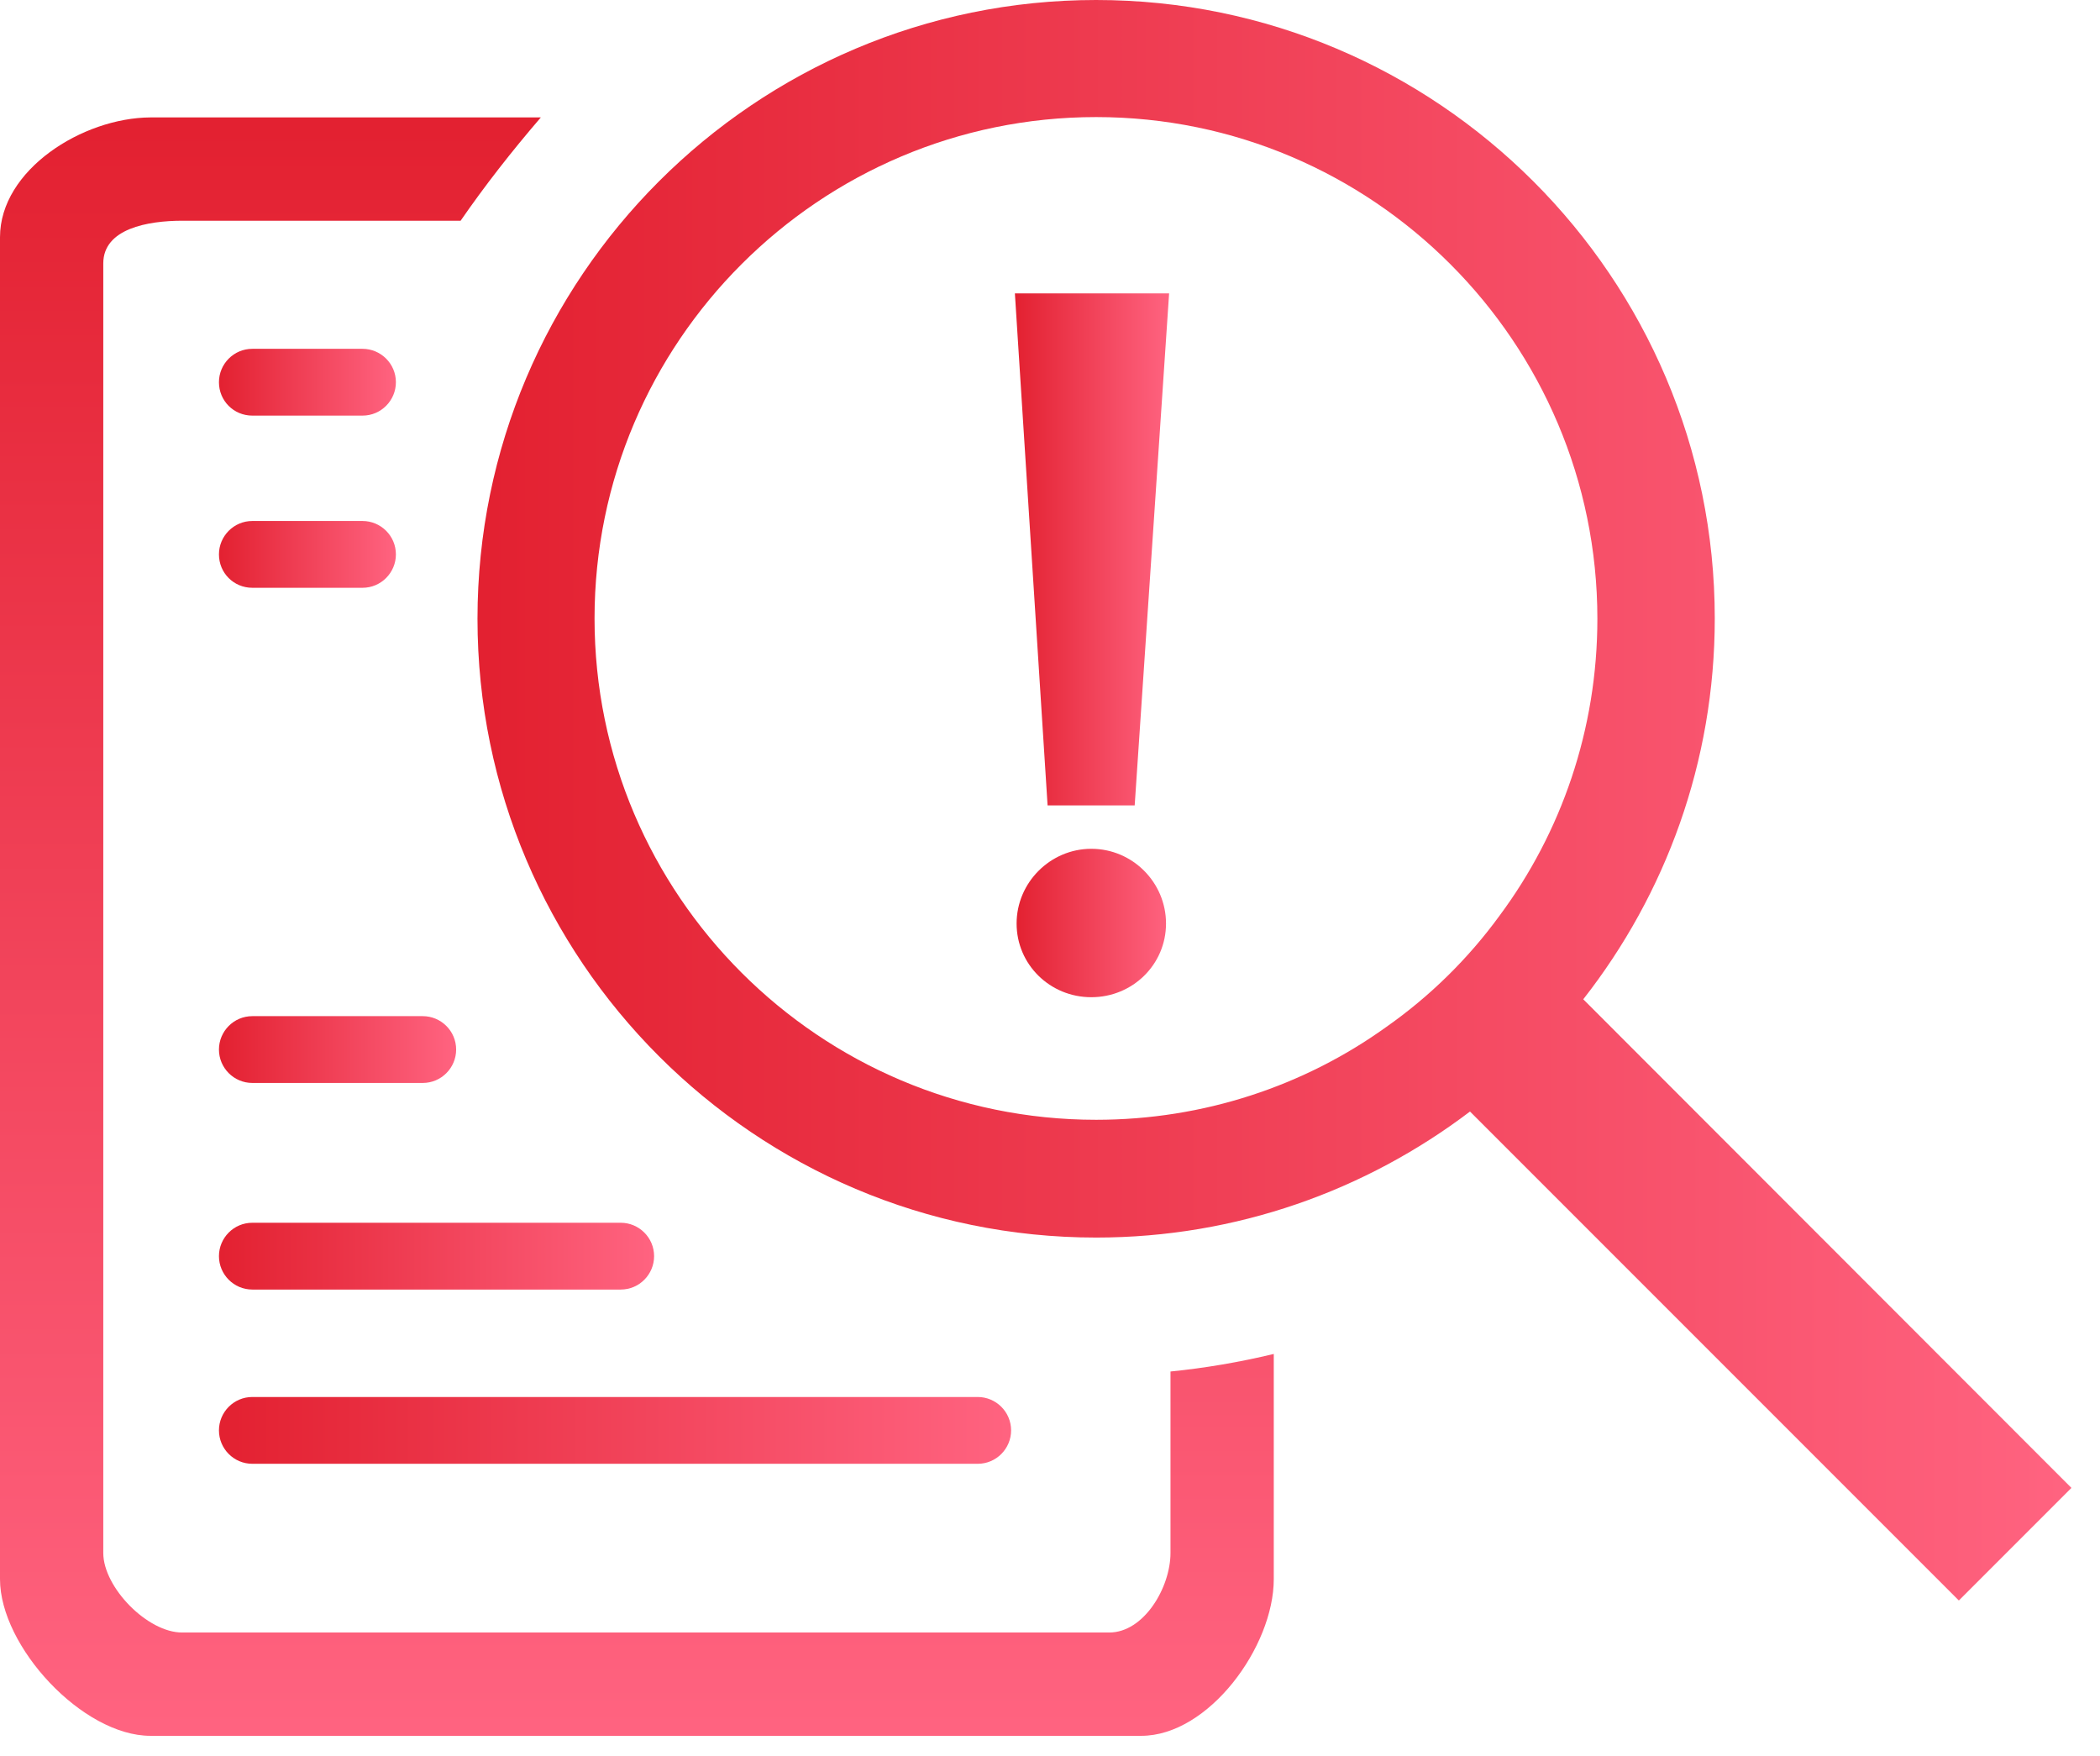
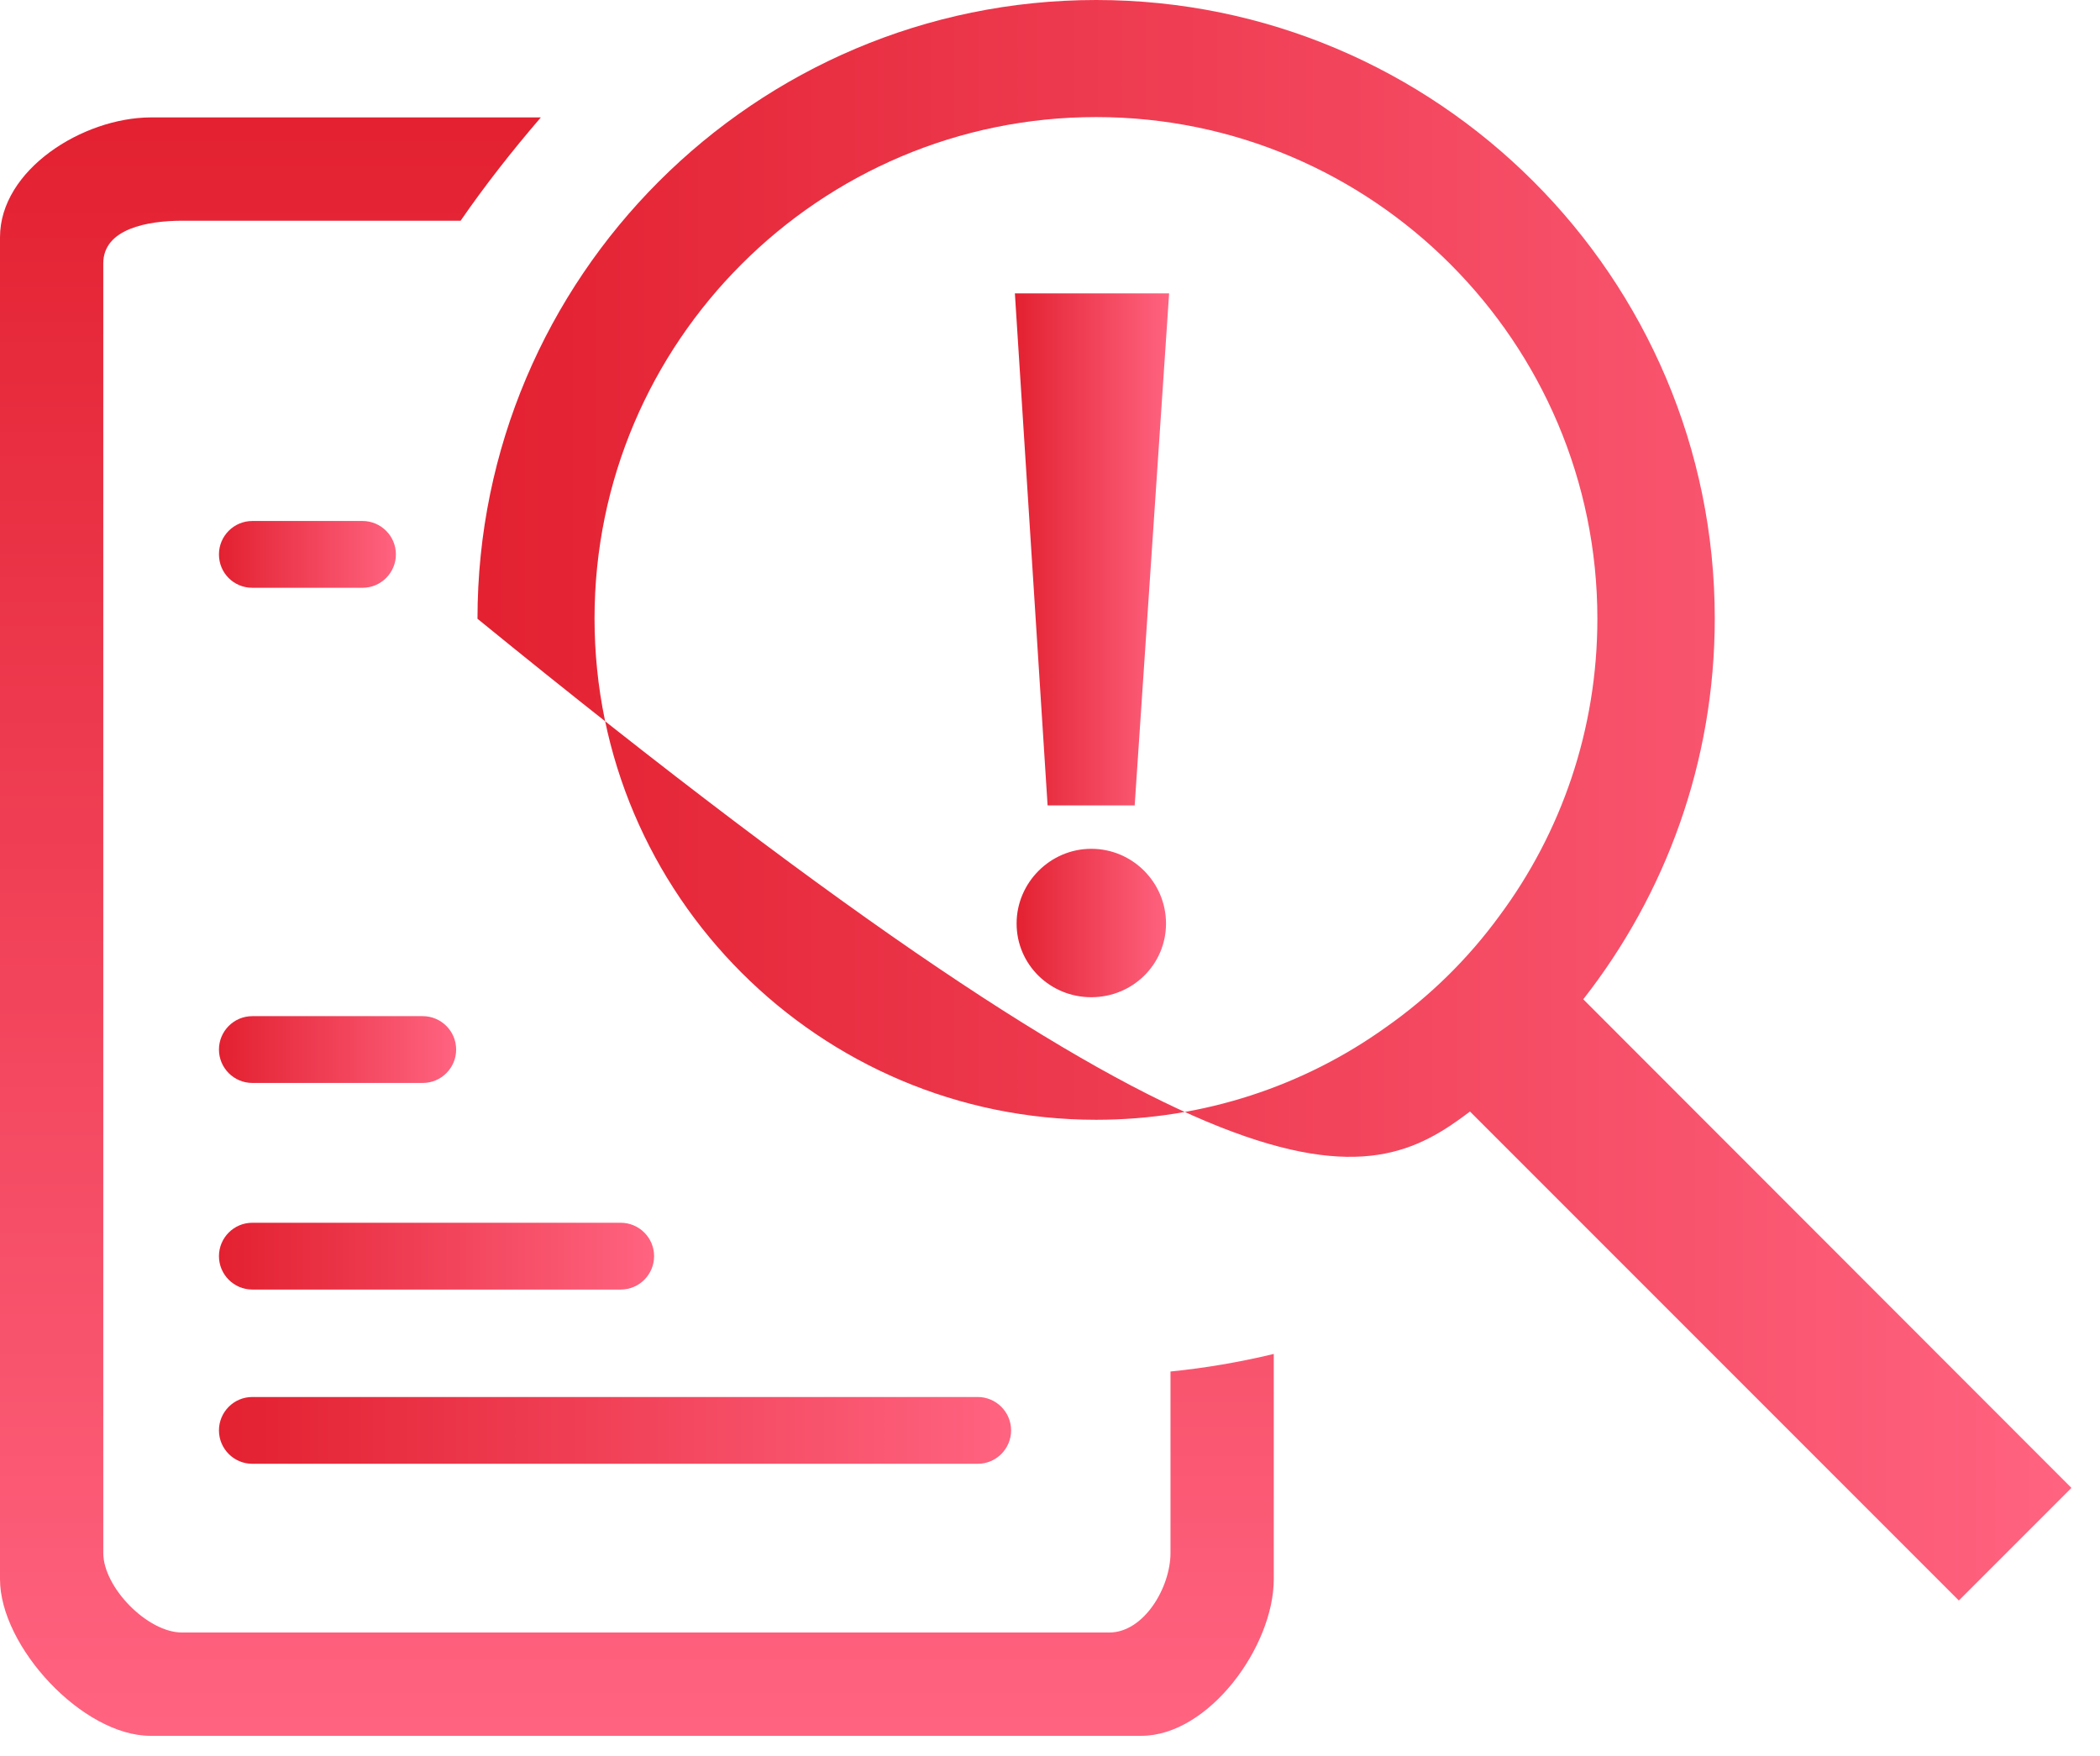
<svg xmlns="http://www.w3.org/2000/svg" width="61" height="51" viewBox="0 0 61 51" fill="none">
  <g clip-path="url(#clip0)">
    <path d="M29.48 8.52H33.96L32.96 23.39H30.43L29.48 8.52ZM31.7 24.65C32.9 24.65 33.87 25.63 33.87 26.82C33.87 28.01 32.9 28.96 31.7 28.96C30.5 28.96 29.53 28.01 29.53 26.82C29.53 25.63 30.51 24.65 31.7 24.65Z" fill="url(#paint0_linear)" />
-     <path d="M45.99 29.02C48.38 25.97 49.81 22.13 49.81 17.96C49.81 8.06 41.75 0 31.84 0C21.93 0 13.87 8.06 13.87 17.97C13.87 27.88 21.93 35.94 31.84 35.94C35.92 35.94 39.68 34.57 42.7 32.28L56.9 46.48L60.17 43.21L45.99 29.02ZM40.26 29.83C37.89 31.53 34.97 32.52 31.84 32.52C23.81 32.52 17.27 25.99 17.27 17.96C17.27 9.93 23.81 3.4 31.84 3.4C39.87 3.4 46.4 9.94 46.4 17.97C46.4 21.19 45.35 24.18 43.56 26.59C42.65 27.84 41.53 28.94 40.26 29.83Z" fill="url(#paint1_linear)" />
+     <path d="M45.99 29.02C48.38 25.97 49.81 22.13 49.81 17.96C49.81 8.06 41.75 0 31.84 0C21.93 0 13.87 8.06 13.87 17.97C35.92 35.94 39.68 34.57 42.7 32.28L56.9 46.48L60.17 43.21L45.99 29.02ZM40.26 29.83C37.89 31.53 34.97 32.52 31.84 32.52C23.81 32.52 17.27 25.99 17.27 17.96C17.27 9.93 23.81 3.4 31.84 3.4C39.87 3.4 46.4 9.94 46.4 17.97C46.4 21.19 45.35 24.18 43.56 26.59C42.65 27.84 41.53 28.94 40.26 29.83Z" fill="url(#paint1_linear)" />
    <path d="M34 39.83V45.1C34 46.1 33.23 47.41 32.22 47.41H5.3C4.29 47.42 3 46.1 3 45.1V7.65C3 6.64 4.29 6.41 5.3 6.41H13.38C14.07 5.41 14.85 4.41 15.71 3.41H4.37C2.4 3.42 0 4.93 0 6.89V45.86C0 47.82 2.4 50.41 4.37 50.41H33.15C35.11 50.41 37 47.82 37 45.86V39.32C36 39.56 35 39.73 34 39.83Z" fill="url(#paint2_linear)" />
    <path d="M7.33 37.45H18.03C18.57 37.45 19 37.01 19 36.48C19 35.94 18.56 35.51 18.03 35.51H7.33C6.79 35.51 6.36 35.95 6.36 36.48C6.36 37.01 6.79 37.45 7.33 37.45Z" fill="url(#paint3_linear)" />
-     <path d="M7.33 12.07H10.53C11.07 12.07 11.5 11.63 11.5 11.1C11.5 10.56 11.06 10.13 10.53 10.13H7.33C6.79 10.13 6.36 10.57 6.36 11.1C6.36 11.64 6.79 12.07 7.33 12.07Z" fill="url(#paint4_linear)" />
    <path d="M7.33 17.07H10.53C11.07 17.07 11.5 16.63 11.5 16.1C11.5 15.56 11.06 15.13 10.53 15.13H7.33C6.79 15.13 6.36 15.57 6.36 16.1C6.36 16.64 6.79 17.07 7.33 17.07Z" fill="url(#paint5_linear)" />
    <path d="M7.33 31.45H12.28C12.82 31.45 13.25 31.01 13.25 30.48C13.25 29.94 12.81 29.51 12.28 29.51H7.33C6.79 29.51 6.36 29.95 6.36 30.48C6.36 31.01 6.79 31.45 7.33 31.45Z" fill="url(#paint6_linear)" />
    <path d="M7.33 42.51H28.4C28.94 42.51 29.37 42.07 29.37 41.54C29.37 41 28.93 40.57 28.4 40.57H7.33C6.79 40.57 6.36 41.01 6.36 41.54C6.36 42.07 6.79 42.51 7.33 42.51Z" fill="url(#paint7_linear)" />
  </g>
  <defs>
    <linearGradient id="paint0_linear" x1="29.477" y1="18.743" x2="33.959" y2="18.743" gradientUnits="userSpaceOnUse">
      <stop offset="0.007" stop-color="#E32131" />
      <stop offset="0.996" stop-color="#FF6380" />
    </linearGradient>
    <linearGradient id="paint1_linear" x1="13.877" y1="23.237" x2="60.174" y2="23.237" gradientUnits="userSpaceOnUse">
      <stop offset="0.007" stop-color="#E32131" />
      <stop offset="0.996" stop-color="#FF6380" />
    </linearGradient>
    <linearGradient id="paint2_linear" x1="18.5" y1="3.415" x2="18.5" y2="50.415" gradientUnits="userSpaceOnUse">
      <stop offset="0.007" stop-color="#E32131" />
      <stop offset="0.996" stop-color="#FF6380" />
    </linearGradient>
    <linearGradient id="paint3_linear" x1="6.358" y1="36.477" x2="18.999" y2="36.477" gradientUnits="userSpaceOnUse">
      <stop offset="0.007" stop-color="#E32131" />
      <stop offset="0.996" stop-color="#FF6380" />
    </linearGradient>
    <linearGradient id="paint4_linear" x1="6.358" y1="11.102" x2="11.499" y2="11.102" gradientUnits="userSpaceOnUse">
      <stop offset="0.007" stop-color="#E32131" />
      <stop offset="0.996" stop-color="#FF6380" />
    </linearGradient>
    <linearGradient id="paint5_linear" x1="6.358" y1="16.102" x2="11.499" y2="16.102" gradientUnits="userSpaceOnUse">
      <stop offset="0.007" stop-color="#E32131" />
      <stop offset="0.996" stop-color="#FF6380" />
    </linearGradient>
    <linearGradient id="paint6_linear" x1="6.358" y1="30.477" x2="13.249" y2="30.477" gradientUnits="userSpaceOnUse">
      <stop offset="0.007" stop-color="#E32131" />
      <stop offset="0.996" stop-color="#FF6380" />
    </linearGradient>
    <linearGradient id="paint7_linear" x1="6.358" y1="41.536" x2="29.374" y2="41.536" gradientUnits="userSpaceOnUse">
      <stop offset="0.007" stop-color="#E32131" />
      <stop offset="0.996" stop-color="#FF6380" />
    </linearGradient>
    <clipPath id="clip0">
      <rect width="60.17" height="50.42" fill="white" />
    </clipPath>
  </defs>
</svg>